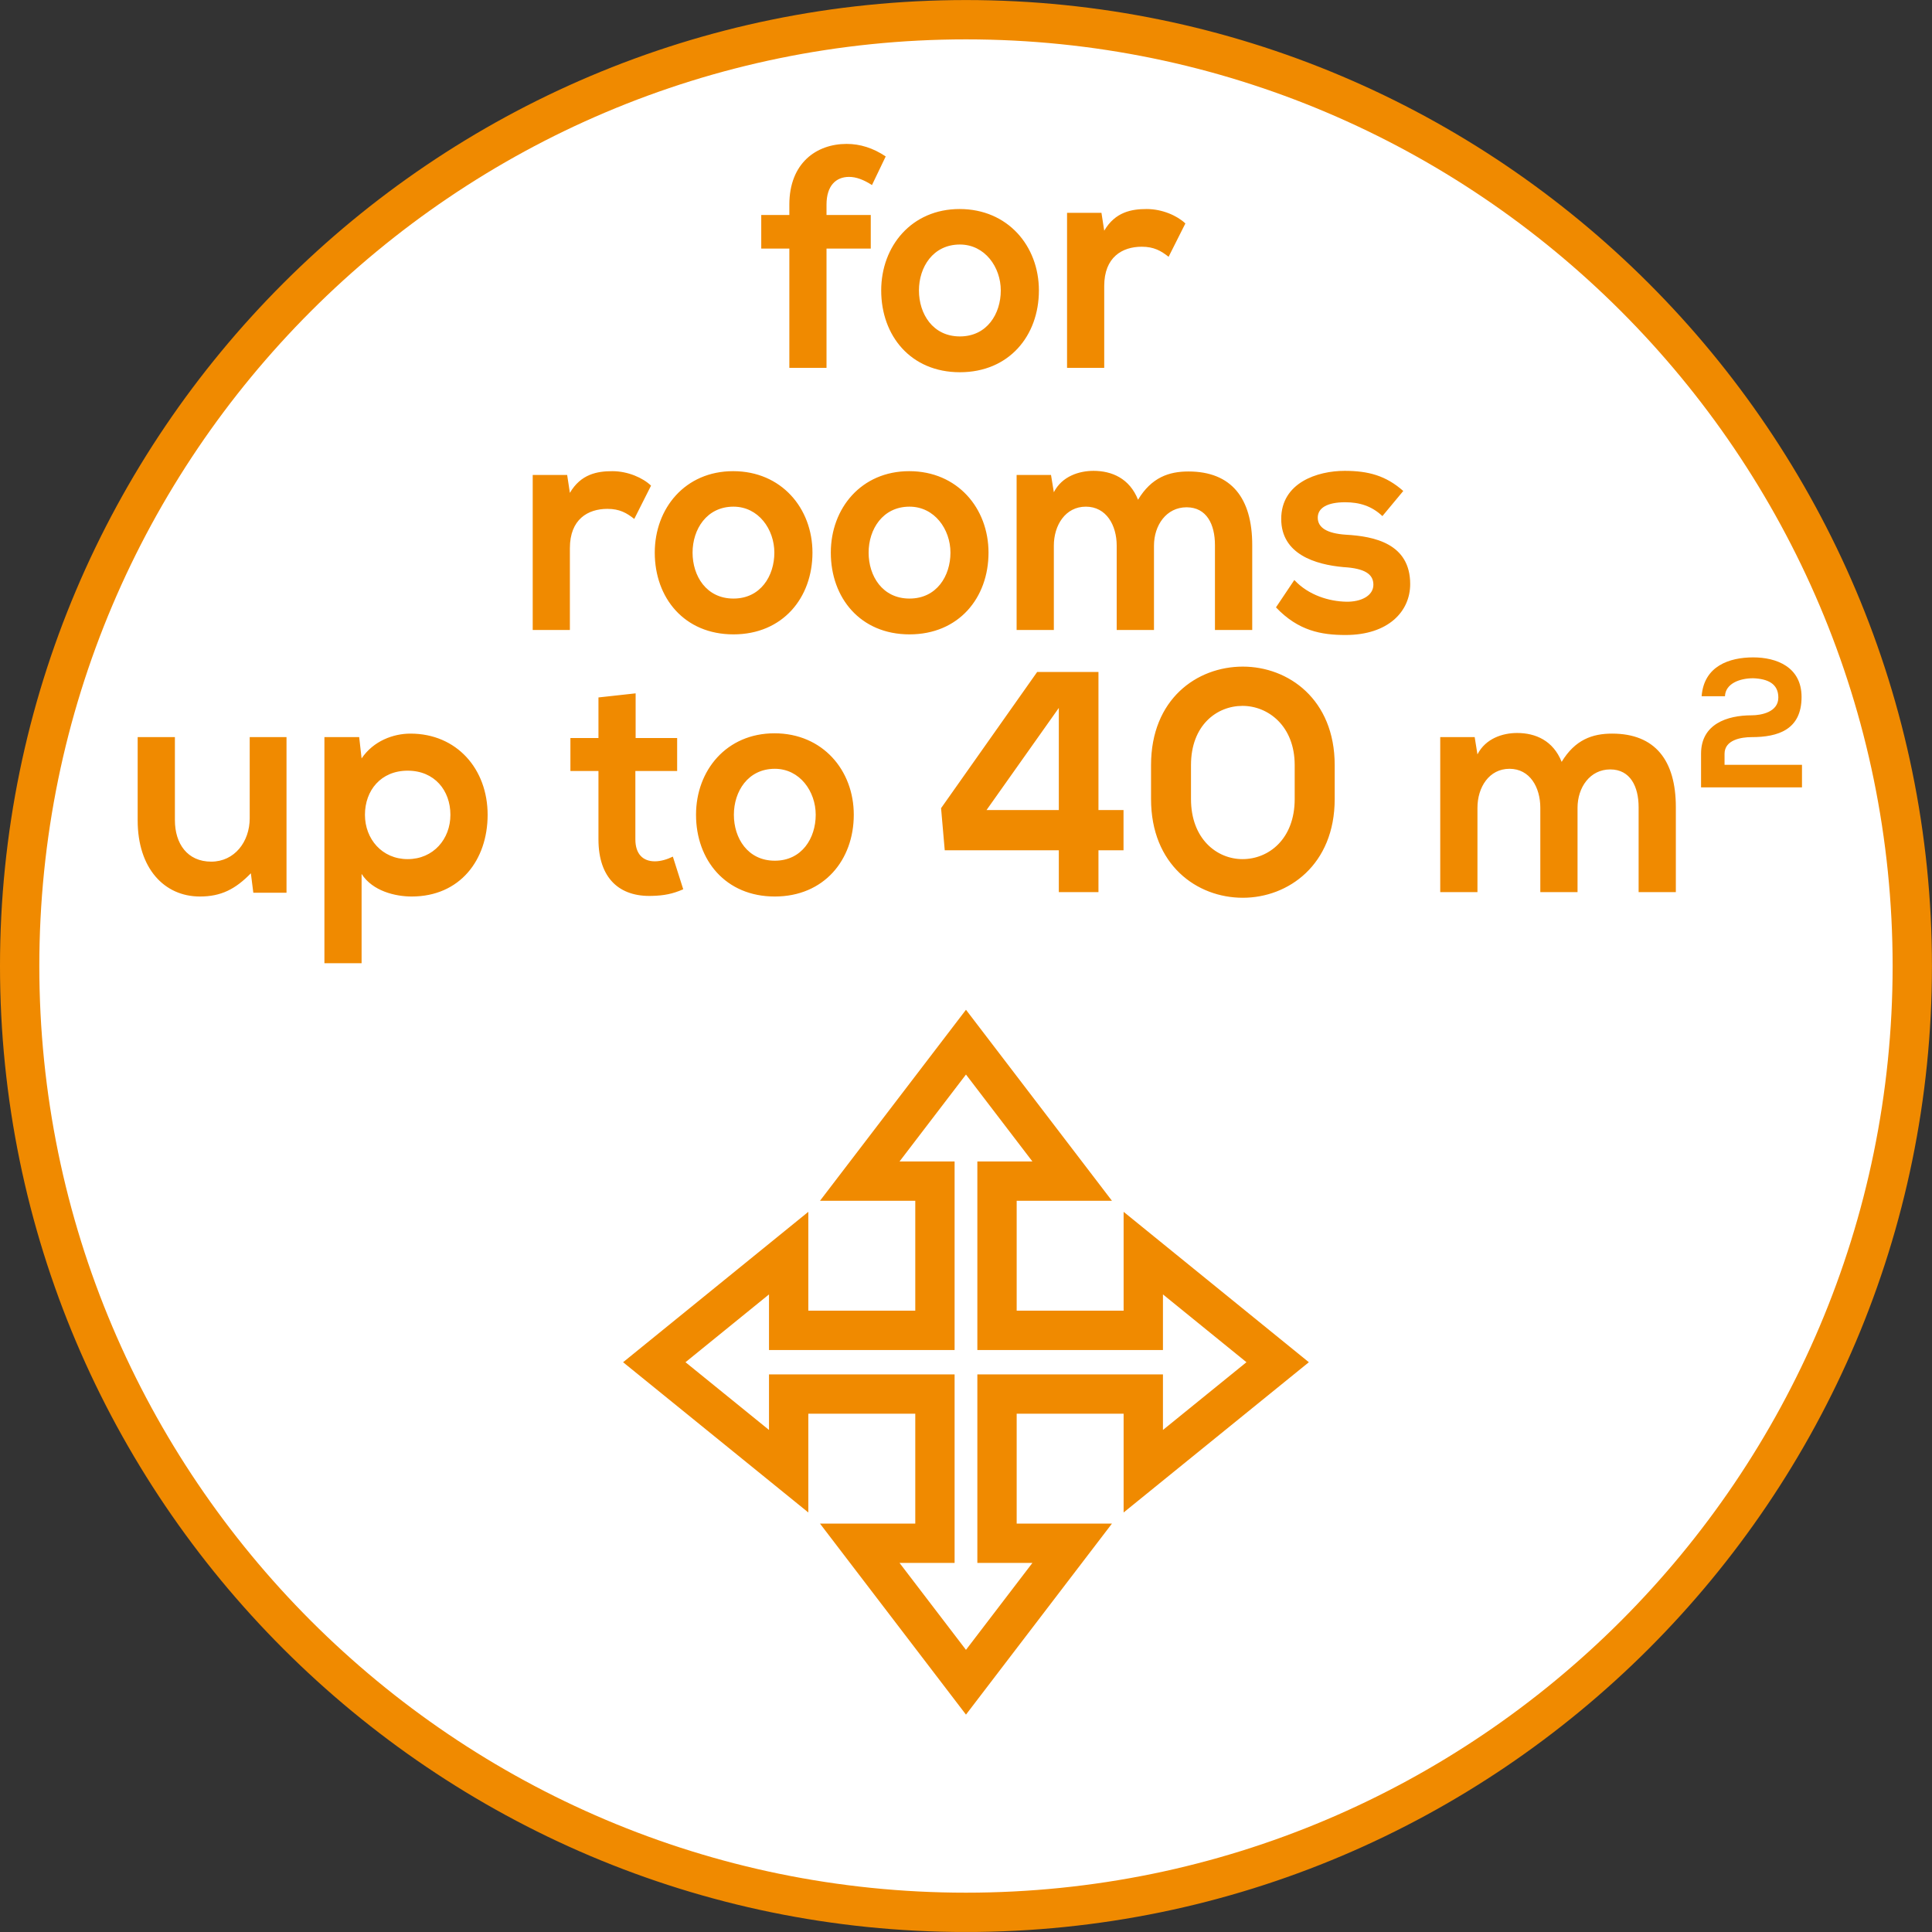
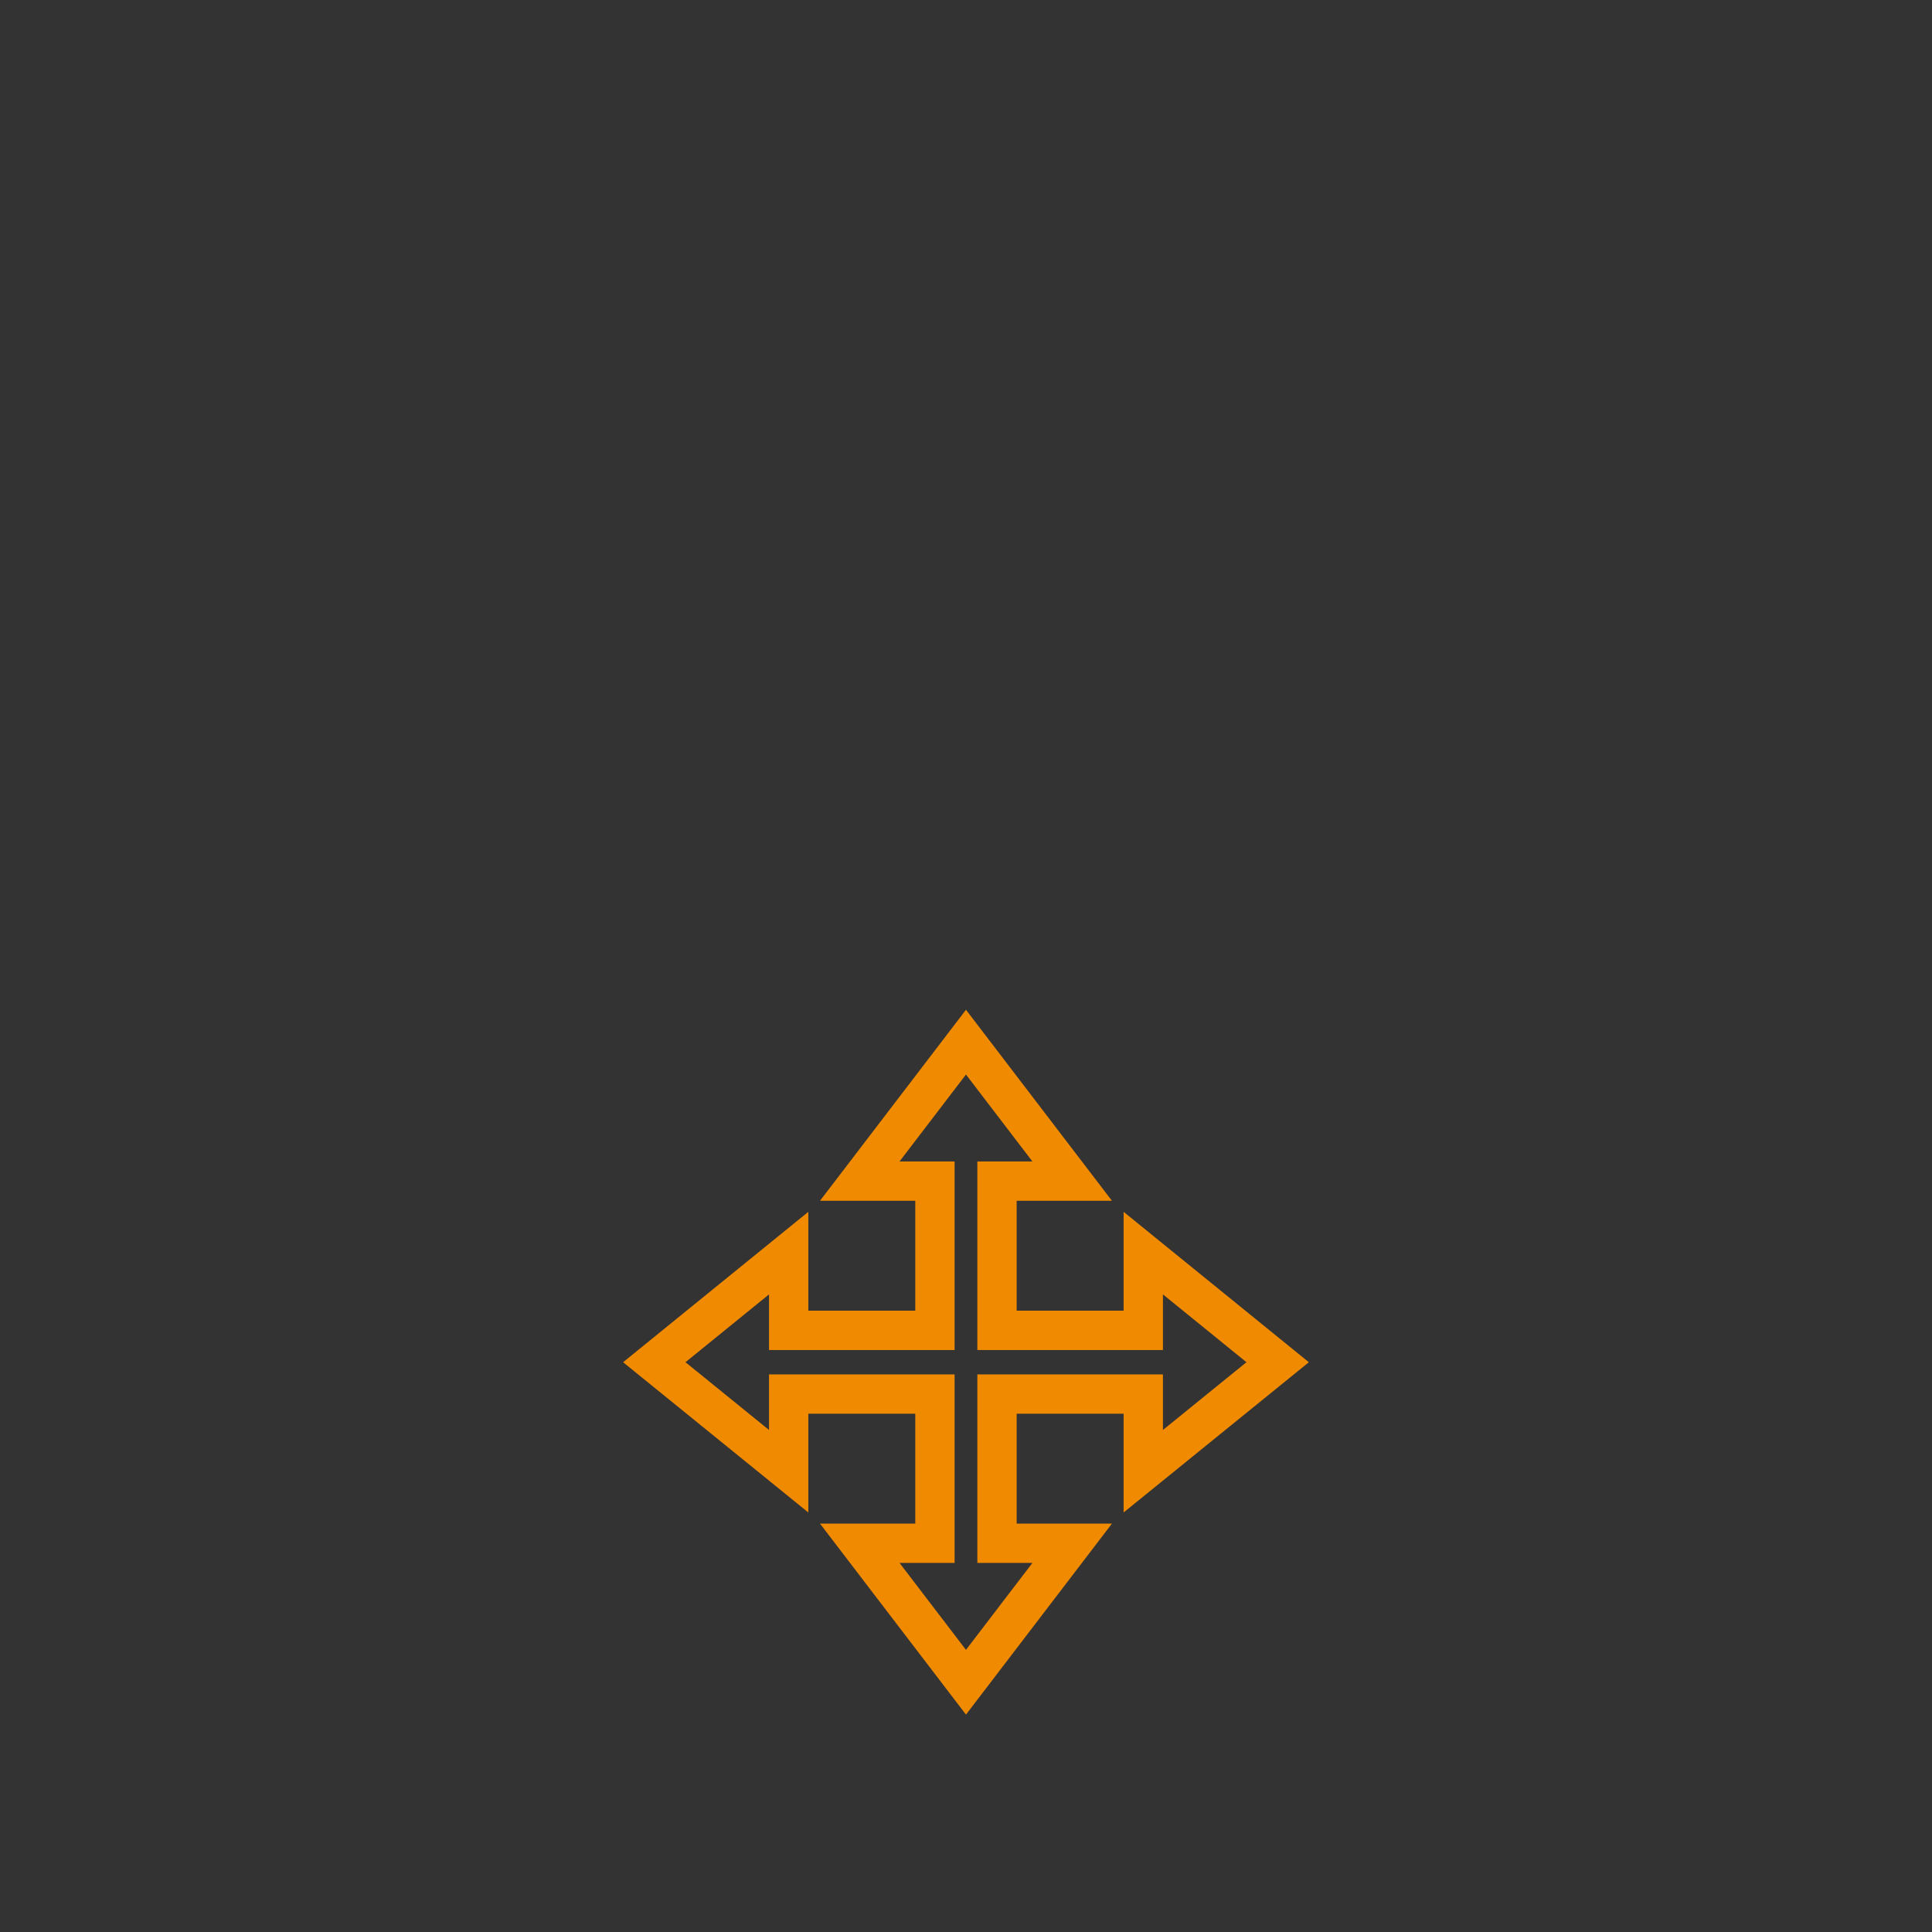
<svg xmlns="http://www.w3.org/2000/svg" xmlns:xlink="http://www.w3.org/1999/xlink" version="1.1" id="Ebene_1" x="0px" y="0px" width="36.851px" height="36.851px" viewBox="0 0 36.851 36.851" enable-background="new 0 0 36.851 36.851" xml:space="preserve">
  <rect x="0" y="0" width="36.851" height="36.851" fill="#333333" stroke="none" />
  <g>
    <defs>
-       <rect id="SVGID_1_" y="0" width="36.85" height="36.85" />
-     </defs>
+       </defs>
    <clipPath id="SVGID_2_">
      <use xlink:href="#SVGID_1_" overflow="visible" />
    </clipPath>
-     <path clip-path="url(#SVGID_2_)" fill="#FFFFFF" d="M18.425,36.476c9.953,0,18.05-8.097,18.05-18.05s-8.098-18.05-18.05-18.05   c-9.953,0-18.05,8.097-18.05,18.05S8.472,36.476,18.425,36.476" />
-     <path clip-path="url(#SVGID_2_)" fill="none" stroke="#F08A00" stroke-width="0.75" stroke-miterlimit="10" d="M18.425,36.476   c9.953,0,18.05-8.097,18.05-18.05s-8.098-18.05-18.05-18.05c-9.953,0-18.05,8.097-18.05,18.05S8.472,36.476,18.425,36.476z" />
  </g>
  <polygon fill="none" stroke="#F08A00" stroke-width="0.75" points="21.807,28.062 21.807,26.59 19.017,26.59 19.017,29.436   20.451,29.436 18.425,32.087 16.399,29.436 17.833,29.436 17.833,26.59 15.043,26.59 15.043,28.062 12.48,25.983 15.043,23.902   15.043,25.375 17.833,25.375 17.833,22.529 16.399,22.529 18.425,19.878 20.451,22.529 19.017,22.529 19.017,25.375 21.807,25.375   21.807,23.902 24.37,25.983 " />
  <g>
    <defs>
-       <rect id="SVGID_3_" y="0" width="36.85" height="36.85" />
-     </defs>
+       </defs>
    <clipPath id="SVGID_4_">
      <use xlink:href="#SVGID_3_" overflow="visible" />
    </clipPath>
    <path clip-path="url(#SVGID_4_)" fill="#F08A00" d="M32.902,13.28c0.01-0.241,0.278-0.343,0.539-0.343   c0.275,0.011,0.479,0.102,0.479,0.368c0,0.279-0.329,0.339-0.51,0.339c-0.469,0-0.964,0.168-0.964,0.731v0.644h1.925v-0.431h-1.477   v-0.21c0-0.265,0.316-0.318,0.516-0.318c0.503,0,0.953-0.14,0.953-0.766c0-0.573-0.478-0.755-0.923-0.755   c-0.454,0-0.939,0.164-0.983,0.741H32.902z M30.09,17.016v-1.608c0-0.39,0.238-0.732,0.624-0.732c0.384,0,0.541,0.33,0.541,0.72   v1.62h0.71v-1.62c0-0.894-0.396-1.403-1.216-1.403c-0.373,0-0.705,0.114-0.962,0.539c-0.162-0.407-0.5-0.551-0.849-0.551   c-0.273,0-0.6,0.102-0.757,0.408l-0.053-0.33h-0.657v2.957h0.71v-1.608c0-0.39,0.221-0.744,0.611-0.744   c0.39,0,0.588,0.354,0.588,0.744v1.608H30.09z M21.955,15.241c0,1.254,0.871,1.883,1.751,1.883c0.867,0,1.752-0.629,1.752-1.883   v-0.648c0-1.255-0.885-1.878-1.752-1.878c-0.88,0-1.751,0.623-1.751,1.878V15.241z M22.717,14.593c0-0.757,0.489-1.129,0.983-1.129   c0.489,0,0.995,0.384,0.995,1.129v0.648c0,0.762-0.495,1.146-0.995,1.146c-0.488,0-0.983-0.384-0.983-1.146V14.593z M18.817,15.451   l1.379-1.948v1.948H18.817z M19.783,12.817l-1.833,2.598l0.07,0.803h2.176v0.798h0.756v-0.798h0.478v-0.767h-0.478v-2.634H19.783z    M14.779,14.664c0.477,0,0.78,0.432,0.78,0.877c0,0.444-0.262,0.876-0.78,0.876c-0.519,0-0.781-0.432-0.781-0.876   C13.998,15.096,14.266,14.664,14.779,14.664 M14.772,13.987c-0.914,0-1.496,0.707-1.496,1.554c0,0.864,0.564,1.559,1.502,1.559   c0.937,0,1.507-0.695,1.507-1.559C16.286,14.694,15.692,13.987,14.772,13.987 M11.415,13.303v0.774h-0.535v0.629h0.535v1.303   c0,0.744,0.401,1.103,1.03,1.079c0.215-0.006,0.384-0.036,0.587-0.126l-0.198-0.623c-0.11,0.054-0.232,0.09-0.343,0.09   c-0.227,0-0.372-0.138-0.372-0.42v-1.303h0.797v-0.629h-0.792v-0.852L11.415,13.303z M6.897,18.372v-1.703   c0.21,0.329,0.646,0.431,0.955,0.431c0.92,0,1.449-0.695,1.449-1.559c0-0.871-0.587-1.548-1.472-1.548   c-0.326,0-0.705,0.138-0.932,0.473l-0.046-0.407H6.188v4.313H6.897z M7.776,16.387c-0.489,0-0.815-0.384-0.815-0.846   c0-0.463,0.303-0.841,0.815-0.841c0.513,0,0.815,0.378,0.815,0.841C8.592,16.003,8.266,16.387,7.776,16.387 M2.626,14.059v1.59   c0,0.912,0.506,1.451,1.187,1.451c0.402,0,0.675-0.138,0.972-0.443l0.047,0.371h0.633v-2.969H4.763v1.548   c0,0.45-0.291,0.828-0.734,0.828c-0.454,0-0.693-0.342-0.693-0.792v-1.584H2.626z" />
-     <path clip-path="url(#SVGID_4_)" fill="#F08A00" d="M26.766,9.365c-0.332-0.294-0.669-0.384-1.118-0.384   c-0.524,0-1.21,0.228-1.21,0.917c0,0.673,0.65,0.871,1.187,0.919c0.414,0.024,0.571,0.138,0.571,0.336   c0,0.216-0.245,0.33-0.518,0.324c-0.321-0.006-0.717-0.12-0.99-0.414l-0.35,0.522c0.426,0.449,0.867,0.527,1.327,0.527   c0.815,0,1.233-0.449,1.233-0.971c0-0.774-0.687-0.912-1.228-0.942c-0.354-0.024-0.535-0.132-0.535-0.325   c0-0.186,0.181-0.294,0.523-0.294c0.274,0,0.507,0.072,0.71,0.264L26.766,9.365z M22.011,12.016v-1.608   c0-0.39,0.237-0.732,0.622-0.732s0.541,0.33,0.541,0.72v1.62h0.711v-1.62c0-0.893-0.396-1.403-1.217-1.403   c-0.373,0-0.705,0.114-0.961,0.539c-0.162-0.407-0.5-0.551-0.849-0.551c-0.274,0-0.601,0.102-0.757,0.408l-0.054-0.33h-0.656v2.957   h0.71v-1.608c0-0.39,0.221-0.744,0.61-0.744c0.391,0,0.589,0.354,0.589,0.744v1.608H22.011z M17.348,9.664   c0.478,0,0.781,0.433,0.781,0.877c0,0.444-0.262,0.876-0.781,0.876c-0.518,0-0.78-0.432-0.78-0.876   C16.568,10.097,16.836,9.664,17.348,9.664 M17.342,8.987c-0.913,0-1.495,0.707-1.495,1.554c0,0.864,0.564,1.559,1.501,1.559   c0.938,0,1.507-0.695,1.507-1.559C18.855,9.694,18.262,8.987,17.342,8.987 M13.99,9.664c0.478,0,0.78,0.433,0.78,0.877   c0,0.444-0.262,0.876-0.78,0.876s-0.78-0.432-0.78-0.876C13.21,10.097,13.479,9.664,13.99,9.664 M13.984,8.987   c-0.914,0-1.495,0.707-1.495,1.554c0,0.864,0.564,1.559,1.501,1.559s1.507-0.695,1.507-1.559   C15.497,9.694,14.904,8.987,13.984,8.987 M10.161,9.059v2.957h0.709v-1.56c0-0.552,0.344-0.75,0.716-0.75   c0.233,0,0.367,0.078,0.512,0.192l0.32-0.635c-0.157-0.15-0.442-0.276-0.739-0.276c-0.285,0-0.599,0.054-0.809,0.414l-0.052-0.342   H10.161z" />
+     <path clip-path="url(#SVGID_4_)" fill="#F08A00" d="M26.766,9.365c-0.332-0.294-0.669-0.384-1.118-0.384   c-0.524,0-1.21,0.228-1.21,0.917c0,0.673,0.65,0.871,1.187,0.919c0.414,0.024,0.571,0.138,0.571,0.336   c0,0.216-0.245,0.33-0.518,0.324c-0.321-0.006-0.717-0.12-0.99-0.414l-0.35,0.522c0.426,0.449,0.867,0.527,1.327,0.527   c0.815,0,1.233-0.449,1.233-0.971c0-0.774-0.687-0.912-1.228-0.942c-0.354-0.024-0.535-0.132-0.535-0.325   c0-0.186,0.181-0.294,0.523-0.294c0.274,0,0.507,0.072,0.71,0.264L26.766,9.365z M22.011,12.016v-1.608   c0-0.39,0.237-0.732,0.622-0.732s0.541,0.33,0.541,0.72v1.62h0.711v-1.62c0-0.893-0.396-1.403-1.217-1.403   c-0.373,0-0.705,0.114-0.961,0.539c-0.162-0.407-0.5-0.551-0.849-0.551c-0.274,0-0.601,0.102-0.757,0.408l-0.054-0.33h-0.656v2.957   h0.71v-1.608c0-0.39,0.221-0.744,0.61-0.744c0.391,0,0.589,0.354,0.589,0.744v1.608H22.011z c0.478,0,0.781,0.433,0.781,0.877c0,0.444-0.262,0.876-0.781,0.876c-0.518,0-0.78-0.432-0.78-0.876   C16.568,10.097,16.836,9.664,17.348,9.664 M17.342,8.987c-0.913,0-1.495,0.707-1.495,1.554c0,0.864,0.564,1.559,1.501,1.559   c0.938,0,1.507-0.695,1.507-1.559C18.855,9.694,18.262,8.987,17.342,8.987 M13.99,9.664c0.478,0,0.78,0.433,0.78,0.877   c0,0.444-0.262,0.876-0.78,0.876s-0.78-0.432-0.78-0.876C13.21,10.097,13.479,9.664,13.99,9.664 M13.984,8.987   c-0.914,0-1.495,0.707-1.495,1.554c0,0.864,0.564,1.559,1.501,1.559s1.507-0.695,1.507-1.559   C15.497,9.694,14.904,8.987,13.984,8.987 M10.161,9.059v2.957h0.709v-1.56c0-0.552,0.344-0.75,0.716-0.75   c0.233,0,0.367,0.078,0.512,0.192l0.32-0.635c-0.157-0.15-0.442-0.276-0.739-0.276c-0.285,0-0.599,0.054-0.809,0.414l-0.052-0.342   H10.161z" />
    <path clip-path="url(#SVGID_4_)" fill="#F08A00" d="M20.353,4.059v2.957h0.709v-1.56c0-0.552,0.344-0.75,0.716-0.75   c0.232,0,0.367,0.078,0.512,0.192l0.32-0.636c-0.157-0.149-0.442-0.275-0.739-0.275c-0.285,0-0.599,0.054-0.809,0.413l-0.053-0.341   H20.353z M18.309,4.664c0.477,0,0.78,0.432,0.78,0.876c0,0.445-0.262,0.877-0.78,0.877s-0.781-0.432-0.781-0.877   C17.528,5.096,17.796,4.664,18.309,4.664 M18.303,3.987c-0.914,0-1.495,0.707-1.495,1.553c0,0.865,0.564,1.56,1.501,1.56   s1.507-0.695,1.507-1.56C19.816,4.694,19.224,3.987,18.303,3.987 M15.765,7.016V4.742h0.844V4.101h-0.844V3.903   c0-0.361,0.18-0.529,0.431-0.529c0.134,0,0.279,0.054,0.436,0.156l0.262-0.546c-0.239-0.161-0.489-0.239-0.745-0.239   c-0.576,0-1.093,0.365-1.093,1.158v0.198H14.52v0.641h0.536v2.274H15.765z" />
  </g>
</svg>